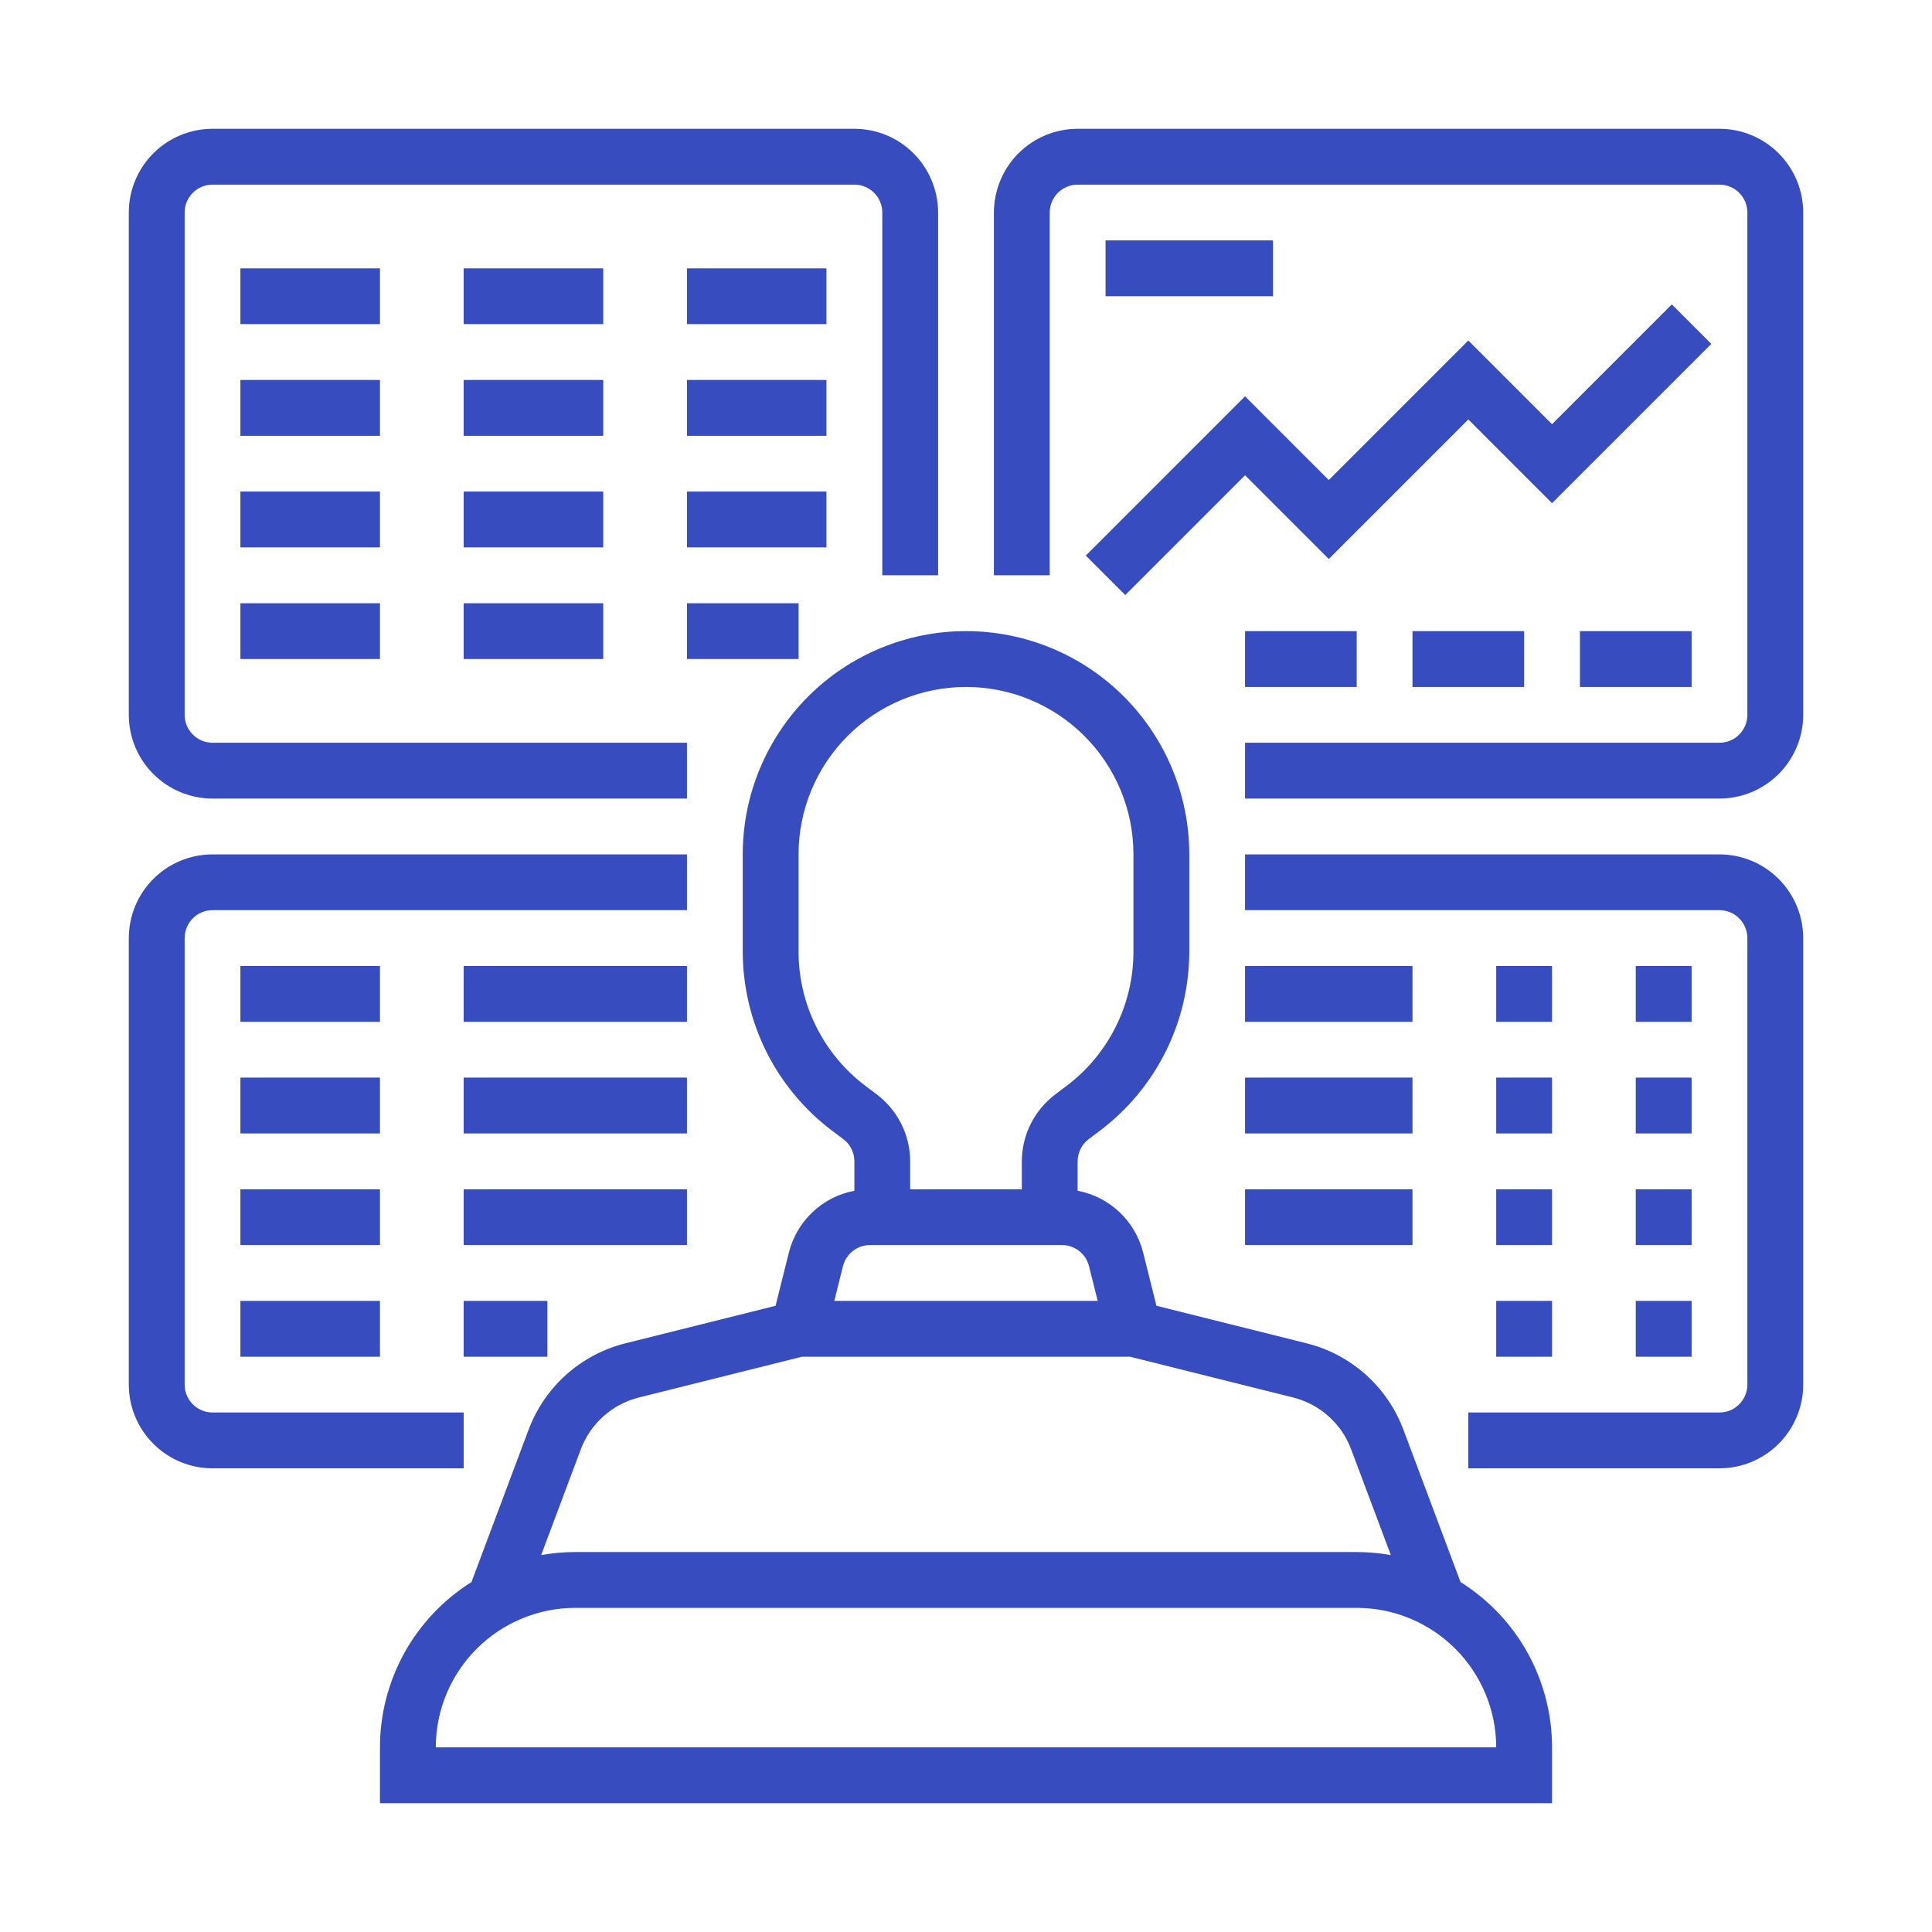
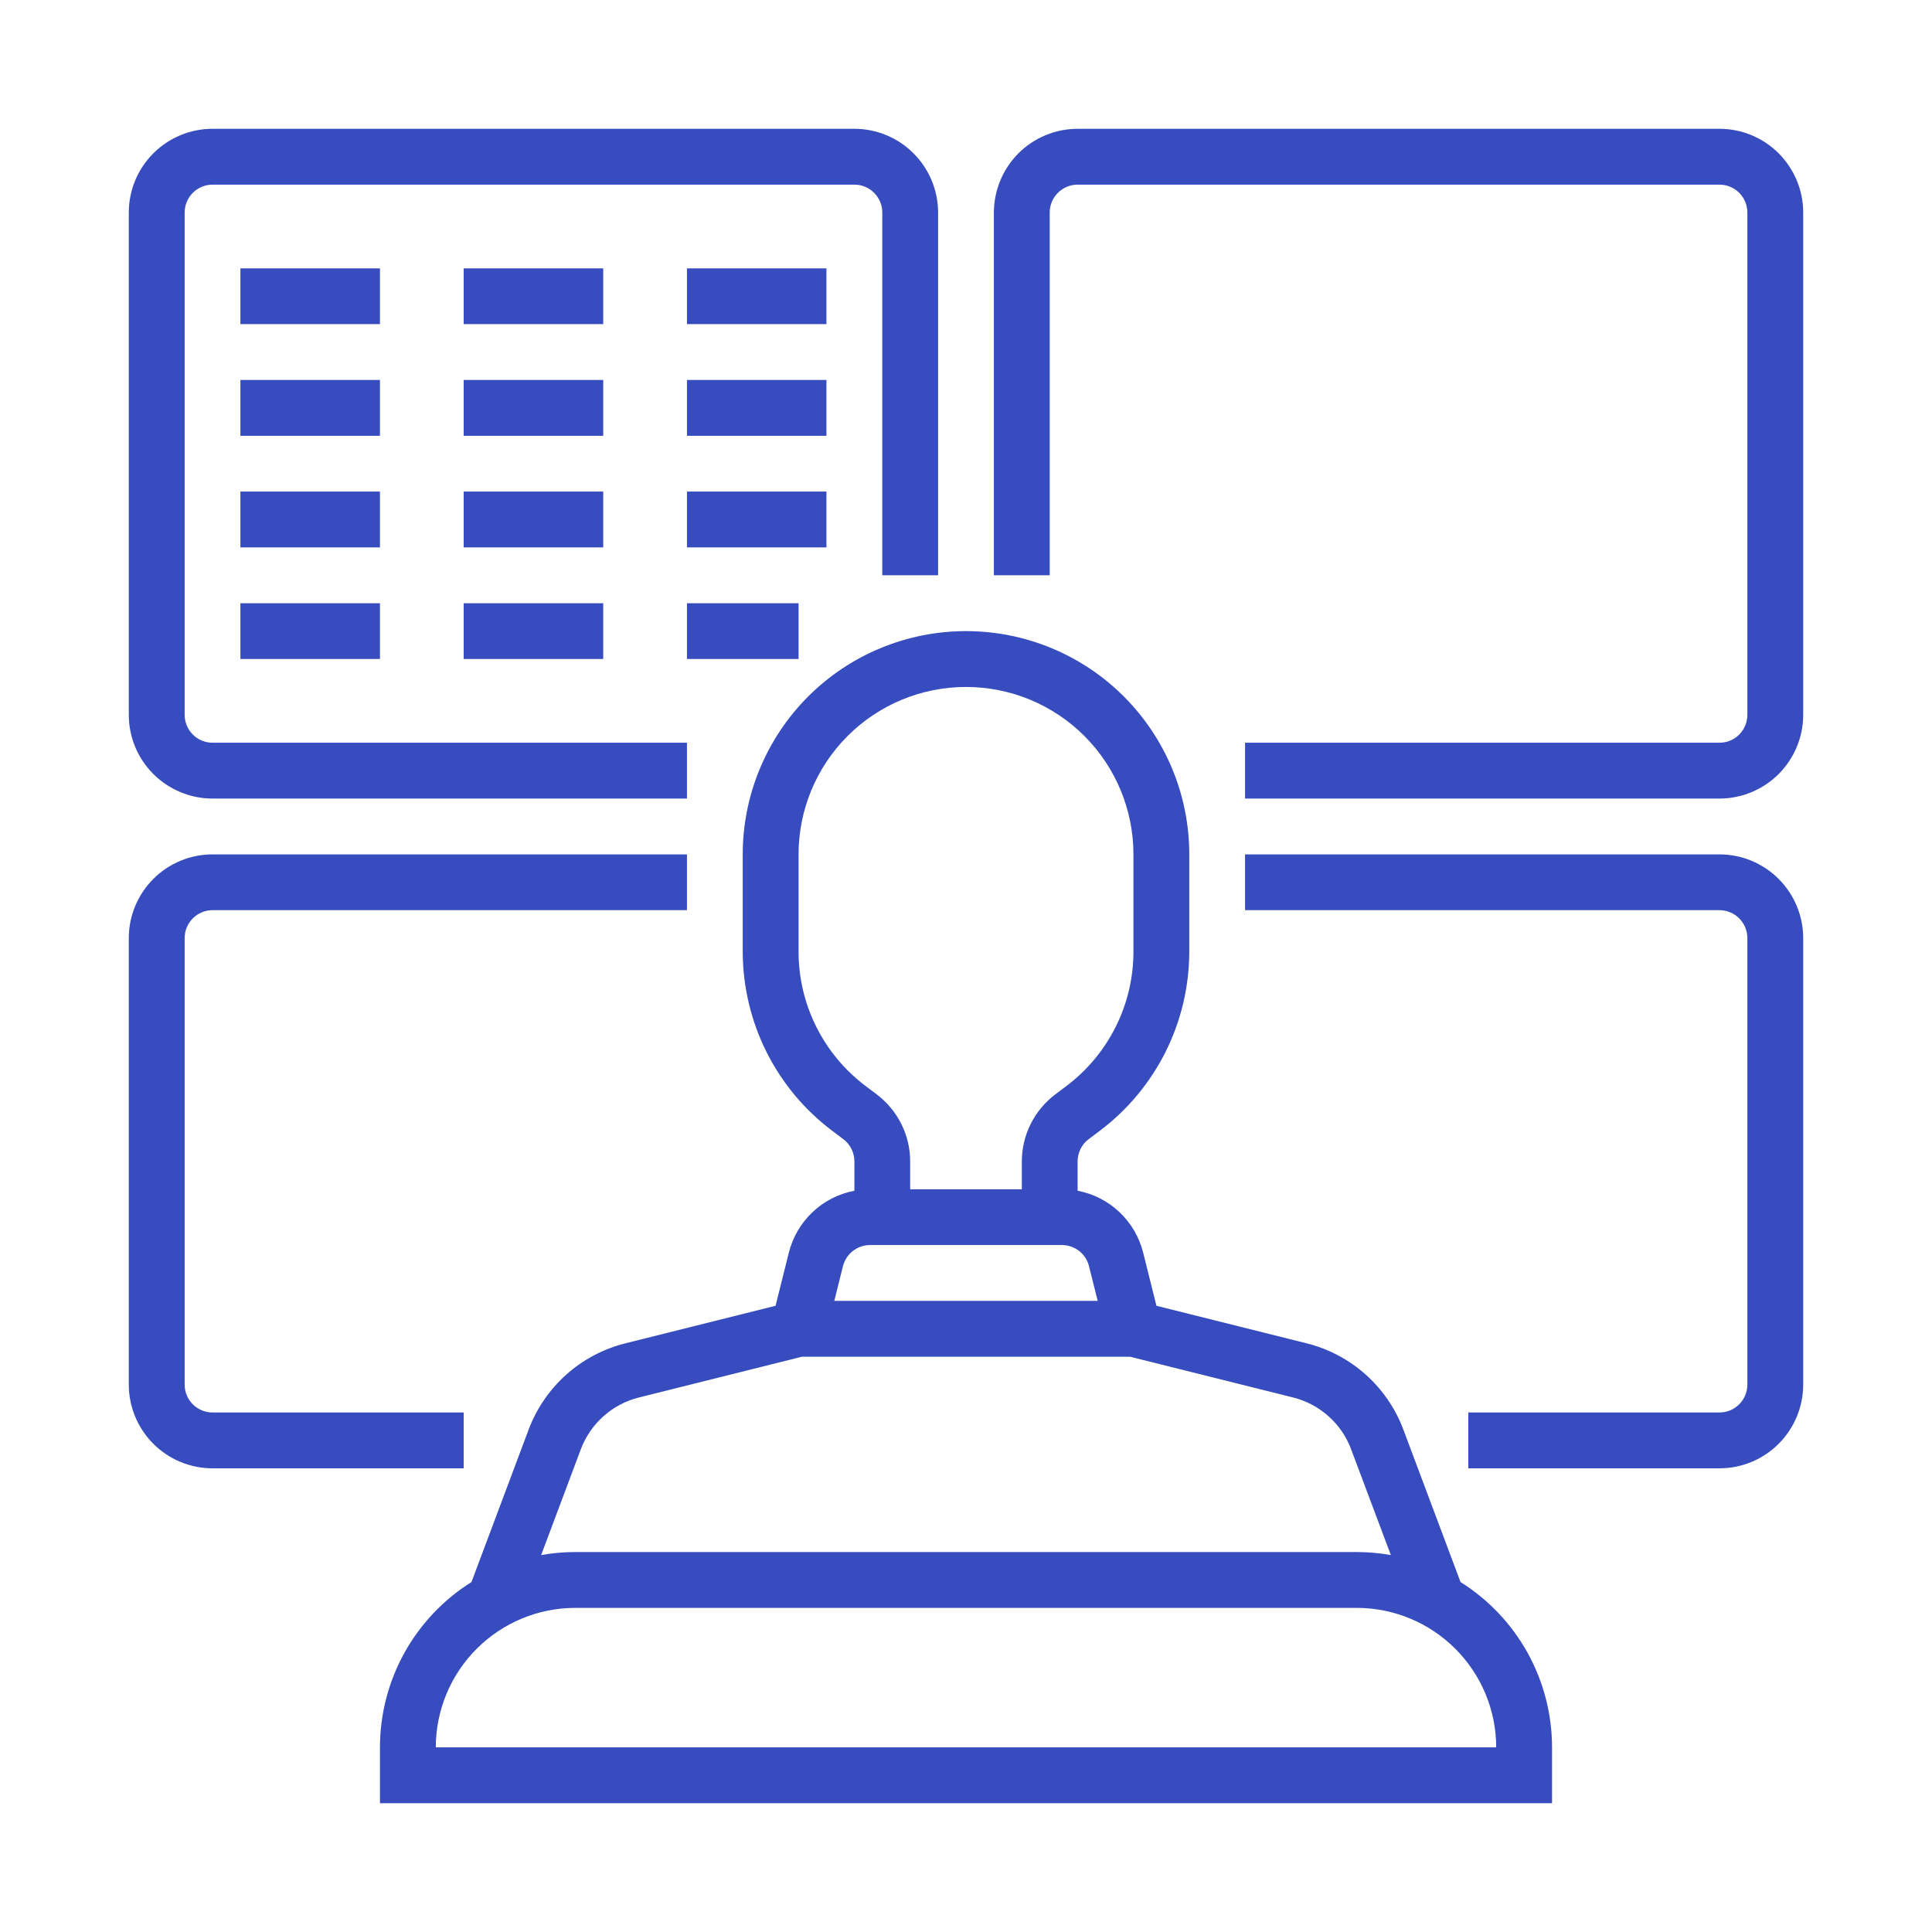
<svg xmlns="http://www.w3.org/2000/svg" width="30" height="30" viewBox="0 0 30 30" fill="none">
  <path d="M3.3 12.4H10.667V11.533H3.3C3.185 11.533 3.075 11.488 2.994 11.406C2.913 11.325 2.867 11.215 2.867 11.1V3.3C2.867 3.185 2.913 3.075 2.994 2.994C3.075 2.913 3.185 2.867 3.3 2.867H13.267C13.382 2.867 13.492 2.913 13.573 2.994C13.654 3.075 13.7 3.185 13.7 3.3V8.933H14.567V3.3C14.566 2.955 14.429 2.625 14.185 2.381C13.942 2.137 13.611 2 13.267 2H3.3C2.955 2 2.625 2.137 2.381 2.381C2.137 2.625 2 2.955 2 3.3V11.1C2 11.445 2.137 11.775 2.381 12.019C2.625 12.262 2.955 12.4 3.3 12.4ZM22.679 24.566L21.792 22.2C21.669 21.872 21.468 21.578 21.206 21.344C20.944 21.11 20.629 20.944 20.289 20.859L17.957 20.276L17.751 19.451C17.691 19.211 17.563 18.992 17.383 18.822C17.203 18.651 16.977 18.536 16.733 18.49V18.033C16.733 17.966 16.749 17.9 16.779 17.84C16.809 17.779 16.853 17.727 16.907 17.687L17.08 17.557C17.51 17.233 17.858 16.814 18.099 16.333C18.34 15.852 18.465 15.321 18.467 14.783V13.267C18.467 12.347 18.101 11.466 17.451 10.815C16.801 10.165 15.919 9.8 15 9.8C14.081 9.8 13.199 10.165 12.549 10.815C11.899 11.466 11.533 12.347 11.533 13.267V14.783C11.535 15.321 11.661 15.852 11.901 16.333C12.142 16.814 12.49 17.233 12.92 17.557L13.093 17.687C13.147 17.727 13.191 17.779 13.221 17.84C13.251 17.9 13.267 17.966 13.267 18.033V18.49C13.023 18.536 12.797 18.651 12.617 18.822C12.437 18.992 12.309 19.211 12.249 19.451L12.043 20.276L9.711 20.859C9.371 20.944 9.056 21.11 8.794 21.344C8.532 21.578 8.331 21.872 8.208 22.2L7.321 24.566C6.886 24.839 6.528 25.217 6.279 25.666C6.031 26.115 5.9 26.62 5.9 27.133V28H24.1V27.133C24.1 26.62 23.969 26.115 23.721 25.666C23.472 25.217 23.114 24.839 22.679 24.566ZM12.4 14.783V13.267C12.4 12.577 12.674 11.916 13.162 11.428C13.649 10.941 14.31 10.667 15 10.667C15.69 10.667 16.351 10.941 16.838 11.428C17.326 11.916 17.6 12.577 17.6 13.267V14.783C17.599 15.187 17.505 15.585 17.324 15.945C17.144 16.306 16.882 16.62 16.56 16.863L16.387 16.993C16.226 17.115 16.095 17.272 16.005 17.452C15.914 17.633 15.867 17.832 15.867 18.033V18.467H14.133V18.033C14.133 17.832 14.086 17.633 13.995 17.452C13.905 17.272 13.774 17.115 13.613 16.993L13.44 16.863C13.118 16.62 12.856 16.306 12.676 15.945C12.495 15.585 12.401 15.187 12.4 14.783ZM13.51 19.333H16.49C16.587 19.333 16.681 19.366 16.757 19.425C16.833 19.485 16.887 19.568 16.91 19.662L17.045 20.2H12.955L13.089 19.662C13.113 19.568 13.167 19.485 13.243 19.425C13.319 19.366 13.413 19.333 13.51 19.333ZM9.019 22.504C9.093 22.307 9.214 22.131 9.371 21.991C9.528 21.851 9.717 21.751 9.921 21.7L12.453 21.067H17.547L20.079 21.7C20.283 21.751 20.472 21.851 20.629 21.991C20.786 22.131 20.907 22.307 20.98 22.504L21.597 24.147C21.422 24.116 21.244 24.1 21.067 24.1H8.933C8.756 24.1 8.578 24.116 8.403 24.147L9.019 22.504ZM6.767 27.133C6.767 26.559 6.996 26.008 7.402 25.602C7.808 25.196 8.359 24.967 8.933 24.967H21.067C21.641 24.967 22.192 25.196 22.598 25.602C23.004 26.008 23.233 26.559 23.233 27.133H6.767ZM7.2 21.933H3.3C3.185 21.933 3.075 21.887 2.994 21.806C2.913 21.725 2.867 21.615 2.867 21.5V14.567C2.867 14.452 2.913 14.342 2.994 14.26C3.075 14.179 3.185 14.133 3.3 14.133H10.667V13.267H3.3C2.955 13.267 2.625 13.404 2.381 13.648C2.137 13.892 2 14.222 2 14.567V21.5C2 21.845 2.137 22.175 2.381 22.419C2.625 22.663 2.955 22.8 3.3 22.8H7.2V21.933Z" fill="#364CBF" />
  <path d="M26.7 2H16.733C16.389 2 16.058 2.137 15.814 2.381C15.571 2.625 15.434 2.955 15.433 3.3V8.933H16.3V3.3C16.3 3.185 16.346 3.075 16.427 2.994C16.508 2.913 16.618 2.867 16.733 2.867H26.7C26.815 2.867 26.925 2.913 27.006 2.994C27.087 3.075 27.133 3.185 27.133 3.3V11.1C27.133 11.215 27.087 11.325 27.006 11.406C26.925 11.488 26.815 11.533 26.7 11.533H19.333V12.4H26.7C27.045 12.4 27.375 12.262 27.619 12.019C27.862 11.775 28 11.445 28 11.1V3.3C28 2.955 27.862 2.625 27.619 2.381C27.375 2.137 27.045 2 26.7 2ZM26.7 13.267H19.333V14.133H26.7C26.815 14.133 26.925 14.179 27.006 14.26C27.087 14.342 27.133 14.452 27.133 14.567V21.5C27.133 21.615 27.087 21.725 27.006 21.806C26.925 21.887 26.815 21.933 26.7 21.933H22.8V22.8H26.7C27.045 22.8 27.375 22.663 27.619 22.419C27.862 22.175 28 21.845 28 21.5V14.567C28 14.222 27.862 13.892 27.619 13.648C27.375 13.404 27.045 13.267 26.7 13.267ZM3.733 4.167H5.9V5.033H3.733V4.167ZM7.2 4.167H9.367V5.033H7.2V4.167ZM10.667 4.167H12.833V5.033H10.667V4.167ZM3.733 5.9H5.9V6.767H3.733V5.9ZM7.2 5.9H9.367V6.767H7.2V5.9ZM10.667 5.9H12.833V6.767H10.667V5.9ZM3.733 9.367H5.9V10.233H3.733V9.367ZM7.2 9.367H9.367V10.233H7.2V9.367ZM10.667 9.367H12.4V10.233H10.667V9.367ZM3.733 7.633H5.9V8.5H3.733V7.633ZM7.2 7.633H9.367V8.5H7.2V7.633ZM10.667 7.633H12.833V8.5H10.667V7.633Z" fill="#364CBF" />
-   <path d="M17.473 9.24L19.333 7.38L20.633 8.68L22.8 6.513L24.1 7.813L26.573 5.34L25.96 4.727L24.1 6.587L22.8 5.287L20.633 7.454L19.333 6.154L16.86 8.627L17.473 9.24ZM17.167 3.733H19.767V4.6H17.167V3.733ZM19.333 9.8H21.067V10.667H19.333V9.8ZM21.933 9.8H23.667V10.667H21.933V9.8ZM24.533 9.8H26.267V10.667H24.533V9.8ZM3.733 15H5.9V15.867H3.733V15ZM7.2 15H10.667V15.867H7.2V15ZM3.733 16.733H5.9V17.6H3.733V16.733ZM7.2 16.733H10.667V17.6H7.2V16.733ZM3.733 20.2H5.9V21.067H3.733V20.2ZM7.2 20.2H8.5V21.067H7.2V20.2ZM3.733 18.467H5.9V19.333H3.733V18.467ZM7.2 18.467H10.667V19.333H7.2V18.467ZM25.4 15H26.267V15.867H25.4V15ZM25.4 16.733H26.267V17.6H25.4V16.733ZM25.4 20.2H26.267V21.067H25.4V20.2ZM25.4 18.467H26.267V19.333H25.4V18.467ZM19.333 15H21.933V15.867H19.333V15ZM19.333 16.733H21.933V17.6H19.333V16.733ZM19.333 18.467H21.933V19.333H19.333V18.467ZM23.233 15H24.1V15.867H23.233V15ZM23.233 16.733H24.1V17.6H23.233V16.733ZM23.233 20.2H24.1V21.067H23.233V20.2ZM23.233 18.467H24.1V19.333H23.233V18.467Z" fill="#364CBF" />
</svg>